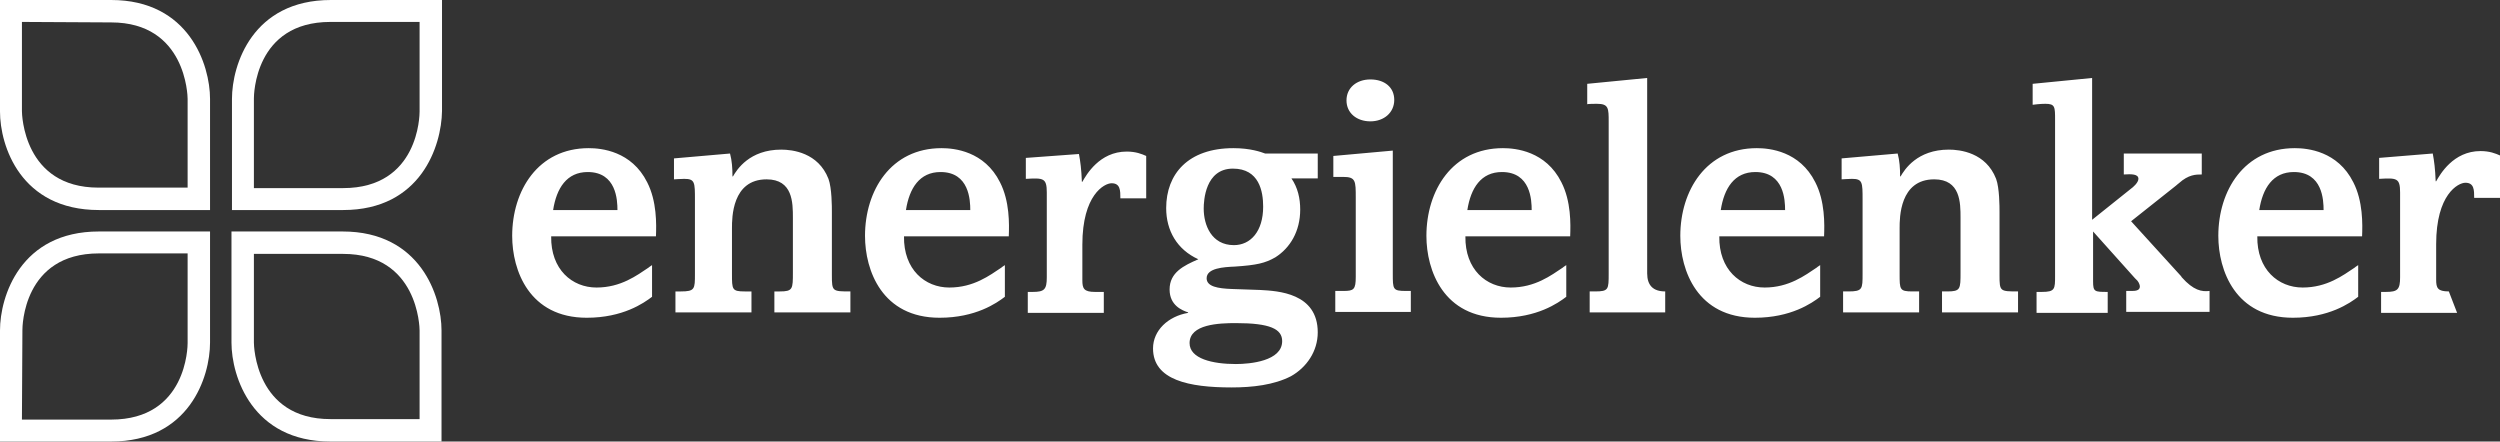
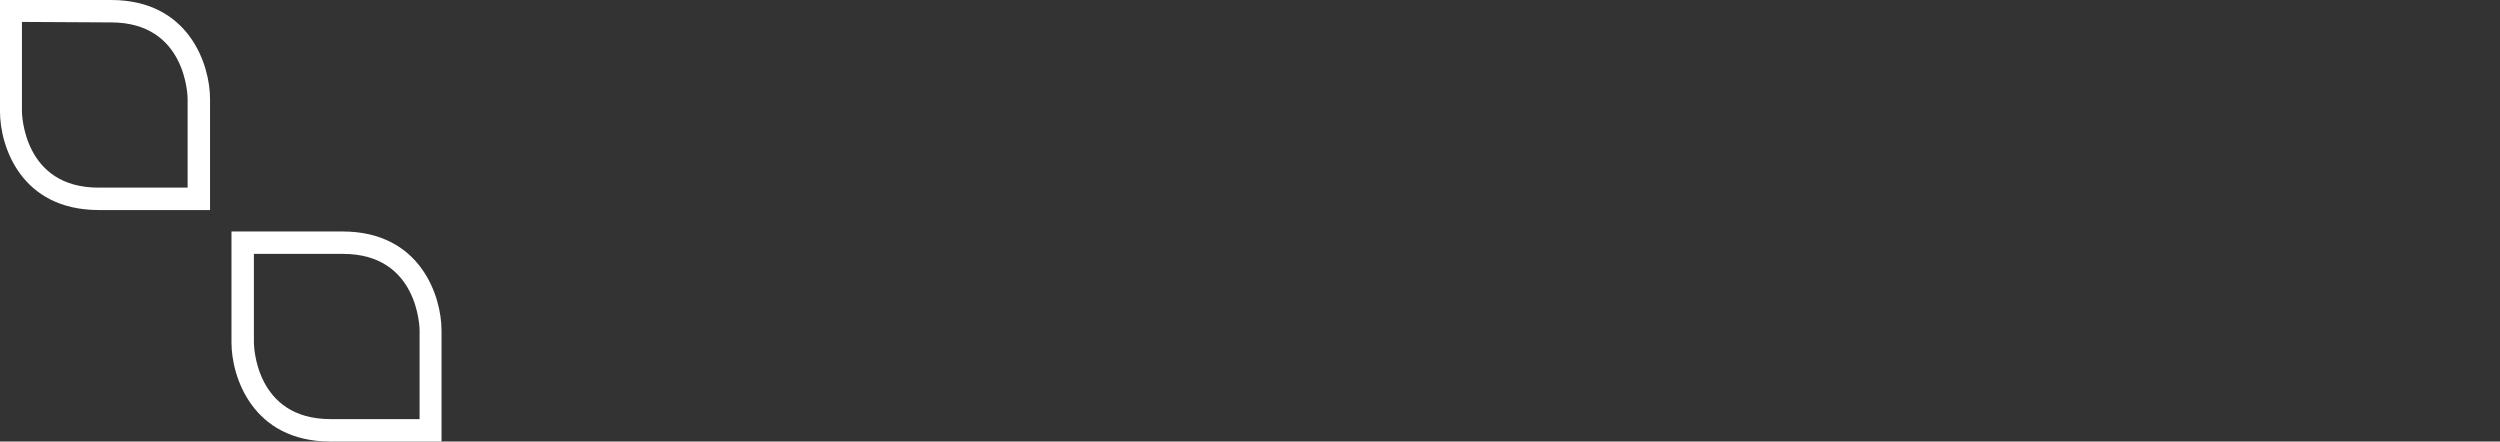
<svg xmlns="http://www.w3.org/2000/svg" id="Ebene_2" data-name="Ebene 2" viewBox="0 0 513 90.6">
  <rect x="0" y="0" width="513" height="90.6" fill="#333333" stroke="none" />
  <defs>
    <style>
      .cls-1 {
        fill: #fff;
        stroke-width: 0px;
      }
    </style>
  </defs>
  <g id="Ebene_1-2" data-name="Ebene 1">
    <g>
      <path class="cls-1" d="m43.1,43.1h-22.8C4.2,43.1,0,29.9,0,22.9V0h22.8c16,0,20.3,13.3,20.3,20.3v22.8ZM4.5,4.5v18.3c0,.6.3,15.7,15.7,15.7h18.3v-18.2c0-.6-.3-15.7-15.7-15.7l-18.3-.1h0Z" />
-       <path class="cls-1" d="m22.8,90.6H0v-22.8c0-7,4.2-20.3,20.3-20.3h22.8v22.8c0,7.1-4.3,20.3-20.3,20.3Zm-18.3-4.5h18.3c15.6,0,15.7-15.1,15.7-15.7v-18.4h-18.2c-15.6,0-15.7,15.1-15.7,15.7l-.1,18.4h0Z" />
      <path class="cls-1" d="m90.6,90.6h-22.8c-16,0-20.3-13.3-20.3-20.3v-22.8h22.8c16,0,20.3,13.3,20.3,20.3,0,0,0,22.8,0,22.8Zm-38.5-38.6v18.3c0,.6.3,15.7,15.7,15.7h18.3v-18.2c0-.6-.3-15.7-15.7-15.7h-18.3v-.1Z" />
-       <path class="cls-1" d="m70.4,43.1h-22.8v-22.8c0-7,4.2-20.3,20.3-20.3h22.8v22.8c-.1,7.1-4.3,20.3-20.3,20.3Zm-18.3-4.5h18.3c15.6,0,15.7-15.1,15.7-15.7V4.5h-18.3c-15.6,0-15.7,15.1-15.7,15.7,0,0,0,18.4,0,18.4Z" />
-       <path class="cls-1" d="m502.5,59.8c-2.3,0-2.6-.7-2.6-2.4v-7.3c0-10.2,4.5-12.6,6-12.6,1.8,0,1.8,1.5,1.8,3.1h5.3v-8.7c-.9-.4-2.1-.9-4-.9-5.6,0-8.3,4.8-9.1,6.2h-.1c-.1-2.6-.3-4.1-.6-5.7l-11,.9v4.3c3.6-.2,4.3-.2,4.3,2.8v17.4c0,2.5-.5,3-2.9,3h-1v4.3h15.6m-40.6-21.1c.7-4.5,2.8-7.8,7.1-7.8,5.9,0,6.1,5.8,6.1,7.8h-13.2Zm21.1,5.4c.1-2.5.2-7.2-1.8-11.1-3.2-6.4-9.4-7-12-7-10.4,0-15.7,8.7-15.7,18,0,7.1,3.5,16.8,15.3,16.8,7.4,0,11.7-3,13.4-4.3v-6.5c-.1.1-.5.3-.7.5-2.4,1.6-5.7,4.1-10.7,4.1s-9.4-3.7-9.3-10.5c0,0,21.5,0,21.5,0Zm-67.6-31.3v4.3c1.5-.2,2.4-.2,2.6-.2,2,0,2,.6,2,3.3v32c0,2.7,0,3.3-2.7,3.3h-1.1v4.3h14.6v-4.3c-2.7,0-3,0-3-2.2v-10.2l8.6,9.6.5.5c.4.5.5,1,.5,1.2,0,.9-1.1.9-1.7.9h-1.1v4.3h17.1v-4.3c-1.6.2-3.3-.1-5.7-2.8-.1-.2-.2-.3-.3-.4l-10.1-11.1,9.2-7.3c.2-.2.5-.4.6-.5,2-1.8,3.5-1.8,4.7-1.8v-4.3h-16v4.3c1.6-.1,3-.1,3,.9,0,.8-1.2,1.8-1.5,2l-8,6.4v-29.1l-12.2,1.2Zm-39.2,15.3v4.3c.3,0,1.3-.1,2.1-.1,2.2,0,2.2.7,2.2,4.3v15.2c0,3.1,0,3.6-2.9,3.6h-1.1v4.3h15.6v-4.3h-1.4c-2.6,0-2.6-.4-2.6-3.6v-9.4c0-2.1,0-10,7.1-10,5.4,0,5.4,4.8,5.4,7.9v11.2c0,3.4,0,3.9-2.7,3.9h-1.1v4.3h15.6v-4.3c-3.7,0-3.8,0-3.8-3.3v-13c0-1.1,0-4.9-.7-6.8-2.1-5.4-7.4-6-9.7-6-6.5,0-9.1,4.1-9.9,5.5h-.1c0-1.7-.1-3.2-.5-4.7l-11.5,1Zm-24.8,10.6c.7-4.5,2.8-7.8,7.1-7.8,5.9,0,6.1,5.8,6.1,7.8h-13.2Zm21.2,5.4c.1-2.5.2-7.2-1.8-11.1-3.2-6.4-9.4-7-12-7-10.4,0-15.7,8.7-15.7,18,0,7.1,3.5,16.8,15.3,16.8,7.4,0,11.7-3,13.4-4.3v-6.5c-.1.1-.5.3-.7.5-2.4,1.6-5.7,4.1-10.7,4.1s-9.4-3.7-9.3-10.5c0,0,21.5,0,21.5,0Zm-48.8-27.1c.6-.1,1.6-.1,2.2-.1,2.4,0,2.4.9,2.4,3.7v31.1c0,3.3,0,3.7-2.8,3.7h-1.1v4.3h15.5v-4.3q-3.7,0-3.7-3.7V16l-12.3,1.2v4.2s-.2,0-.2,0Zm-24.4,21.7c.7-4.5,2.8-7.8,7.1-7.8,5.9,0,6.1,5.8,6.1,7.8h-13.2Zm21.1,5.4c.1-2.5.2-7.2-1.8-11.1-3.2-6.4-9.4-7-12-7-10.4,0-15.7,8.7-15.7,18,0,7.1,3.5,16.8,15.3,16.8,7.4,0,11.7-3,13.4-4.3v-6.5c-.1.1-.5.3-.7.5-2.4,1.6-5.7,4.1-10.7,4.1s-9.4-3.7-9.3-10.5h21.5Zm-41-32.2c-2.8,0-4.9,1.7-4.9,4.3s2.1,4.3,4.9,4.3,4.9-1.8,4.9-4.4-2-4.2-4.9-4.2m-7.6,15.7v4.3h2c2.6,0,2.6.8,2.6,4.3v16.2c0,2.6-.4,2.9-2.5,2.9h-1.7v4.3h15.5v-4.3h-1c-2.7,0-2.7-.3-2.7-3.6v-25.2l-12.2,1.1Zm-29.5,38.4c0-3.9,6.1-4.1,9.5-4.1,7,0,9.5,1.2,9.5,3.7,0,4.1-6.6,4.7-9.5,4.7-4.8,0-9.5-1.1-9.5-4.3m9.1-20.1c-4.6,0-6.2-4.1-6.2-7.5,0-1.6.3-8.2,6-8.2,5.4,0,6.2,4.7,6.2,7.8,0,5.1-2.6,7.9-6,7.9m17.1-18.8h-10.7c-.8-.3-3-1.1-6.5-1.1-9.3,0-13.8,5.3-13.8,12.3,0,4.6,2.2,8.5,6.6,10.5-3,1.3-5.9,2.7-5.9,6.2,0,3.3,2.6,4.3,3.8,4.7v.1c-4.1.7-7.2,3.6-7.2,7.3,0,6.5,7.4,8,16.1,8,4.3,0,8.7-.5,12.2-2.3,3.2-1.8,5.5-5.1,5.5-9,0-8.1-8.2-8.5-11.8-8.7-.8,0-5-.2-5.8-.2-2.9-.1-5.2-.5-5.2-2.2,0-2.1,3.5-2.3,5.8-2.4,4.5-.3,6.2-.7,8.3-1.9,3-1.9,5.1-5.3,5.1-9.8,0-2.3-.5-4.5-1.8-6.4h5.4v-5.1s-.1,0-.1,0Zm-59.8.9v4.3c3.6-.2,4.3-.2,4.3,2.8v17.4c0,2.5-.5,3-2.9,3h-1v4.3h15.6v-4.3h-1.8c-2.3,0-2.6-.7-2.6-2.4v-7.3c0-10.2,4.5-12.6,6-12.6,1.8,0,1.8,1.5,1.8,3.1h5.3v-8.7c-.9-.4-2.1-.9-4-.9-5.6,0-8.3,4.8-9.1,6.2h-.1c-.1-2.6-.3-4.1-.6-5.7l-10.9.8Zm-24.6,10.7c.7-4.5,2.8-7.8,7.1-7.8,5.9,0,6.1,5.8,6.1,7.8h-13.2Zm21.1,5.4c.1-2.5.2-7.2-1.8-11.1-3.2-6.4-9.4-7-12-7-10.4,0-15.7,8.7-15.7,18,0,7.1,3.5,16.8,15.3,16.8,7.4,0,11.7-3,13.4-4.3v-6.5c-.1.1-.5.3-.7.5-2.4,1.6-5.7,4.1-10.7,4.1s-9.4-3.7-9.3-10.5c0,0,21.5,0,21.5,0Zm-68.7-16v4.3c.3,0,1.3-.1,2.1-.1,2.2,0,2.2.7,2.2,4.3v15.2c0,3.1,0,3.6-2.9,3.6h-1.1v4.3h15.6v-4.3h-1.4c-2.6,0-2.6-.4-2.6-3.6v-9.4c0-2.1,0-10,7.1-10,5.4,0,5.4,4.8,5.4,7.9v11.2c0,3.4,0,3.9-2.7,3.9h-1.1v4.3h15.6v-4.3c-3.7,0-3.8,0-3.8-3.3v-13c0-1.1,0-4.9-.7-6.8-2.1-5.4-7.4-6-9.7-6-6.5,0-9.1,4.1-9.9,5.5h-.1c0-1.7-.1-3.2-.5-4.7l-11.5,1Zm-24.8,10.6c.7-4.5,2.8-7.8,7.1-7.8,5.9,0,6.1,5.8,6.1,7.8h-13.2Zm21.1,5.4c.1-2.5.2-7.2-1.8-11.1-3.2-6.4-9.4-7-12-7-10.4,0-15.7,8.7-15.7,18,0,7.1,3.5,16.8,15.3,16.8,7.4,0,11.7-3,13.4-4.3v-6.5c-.1.1-.5.3-.7.5-2.4,1.6-5.7,4.1-10.7,4.1s-9.4-3.7-9.3-10.5c0,0,21.5,0,21.5,0Z" />
    </g>
  </g>
</svg>